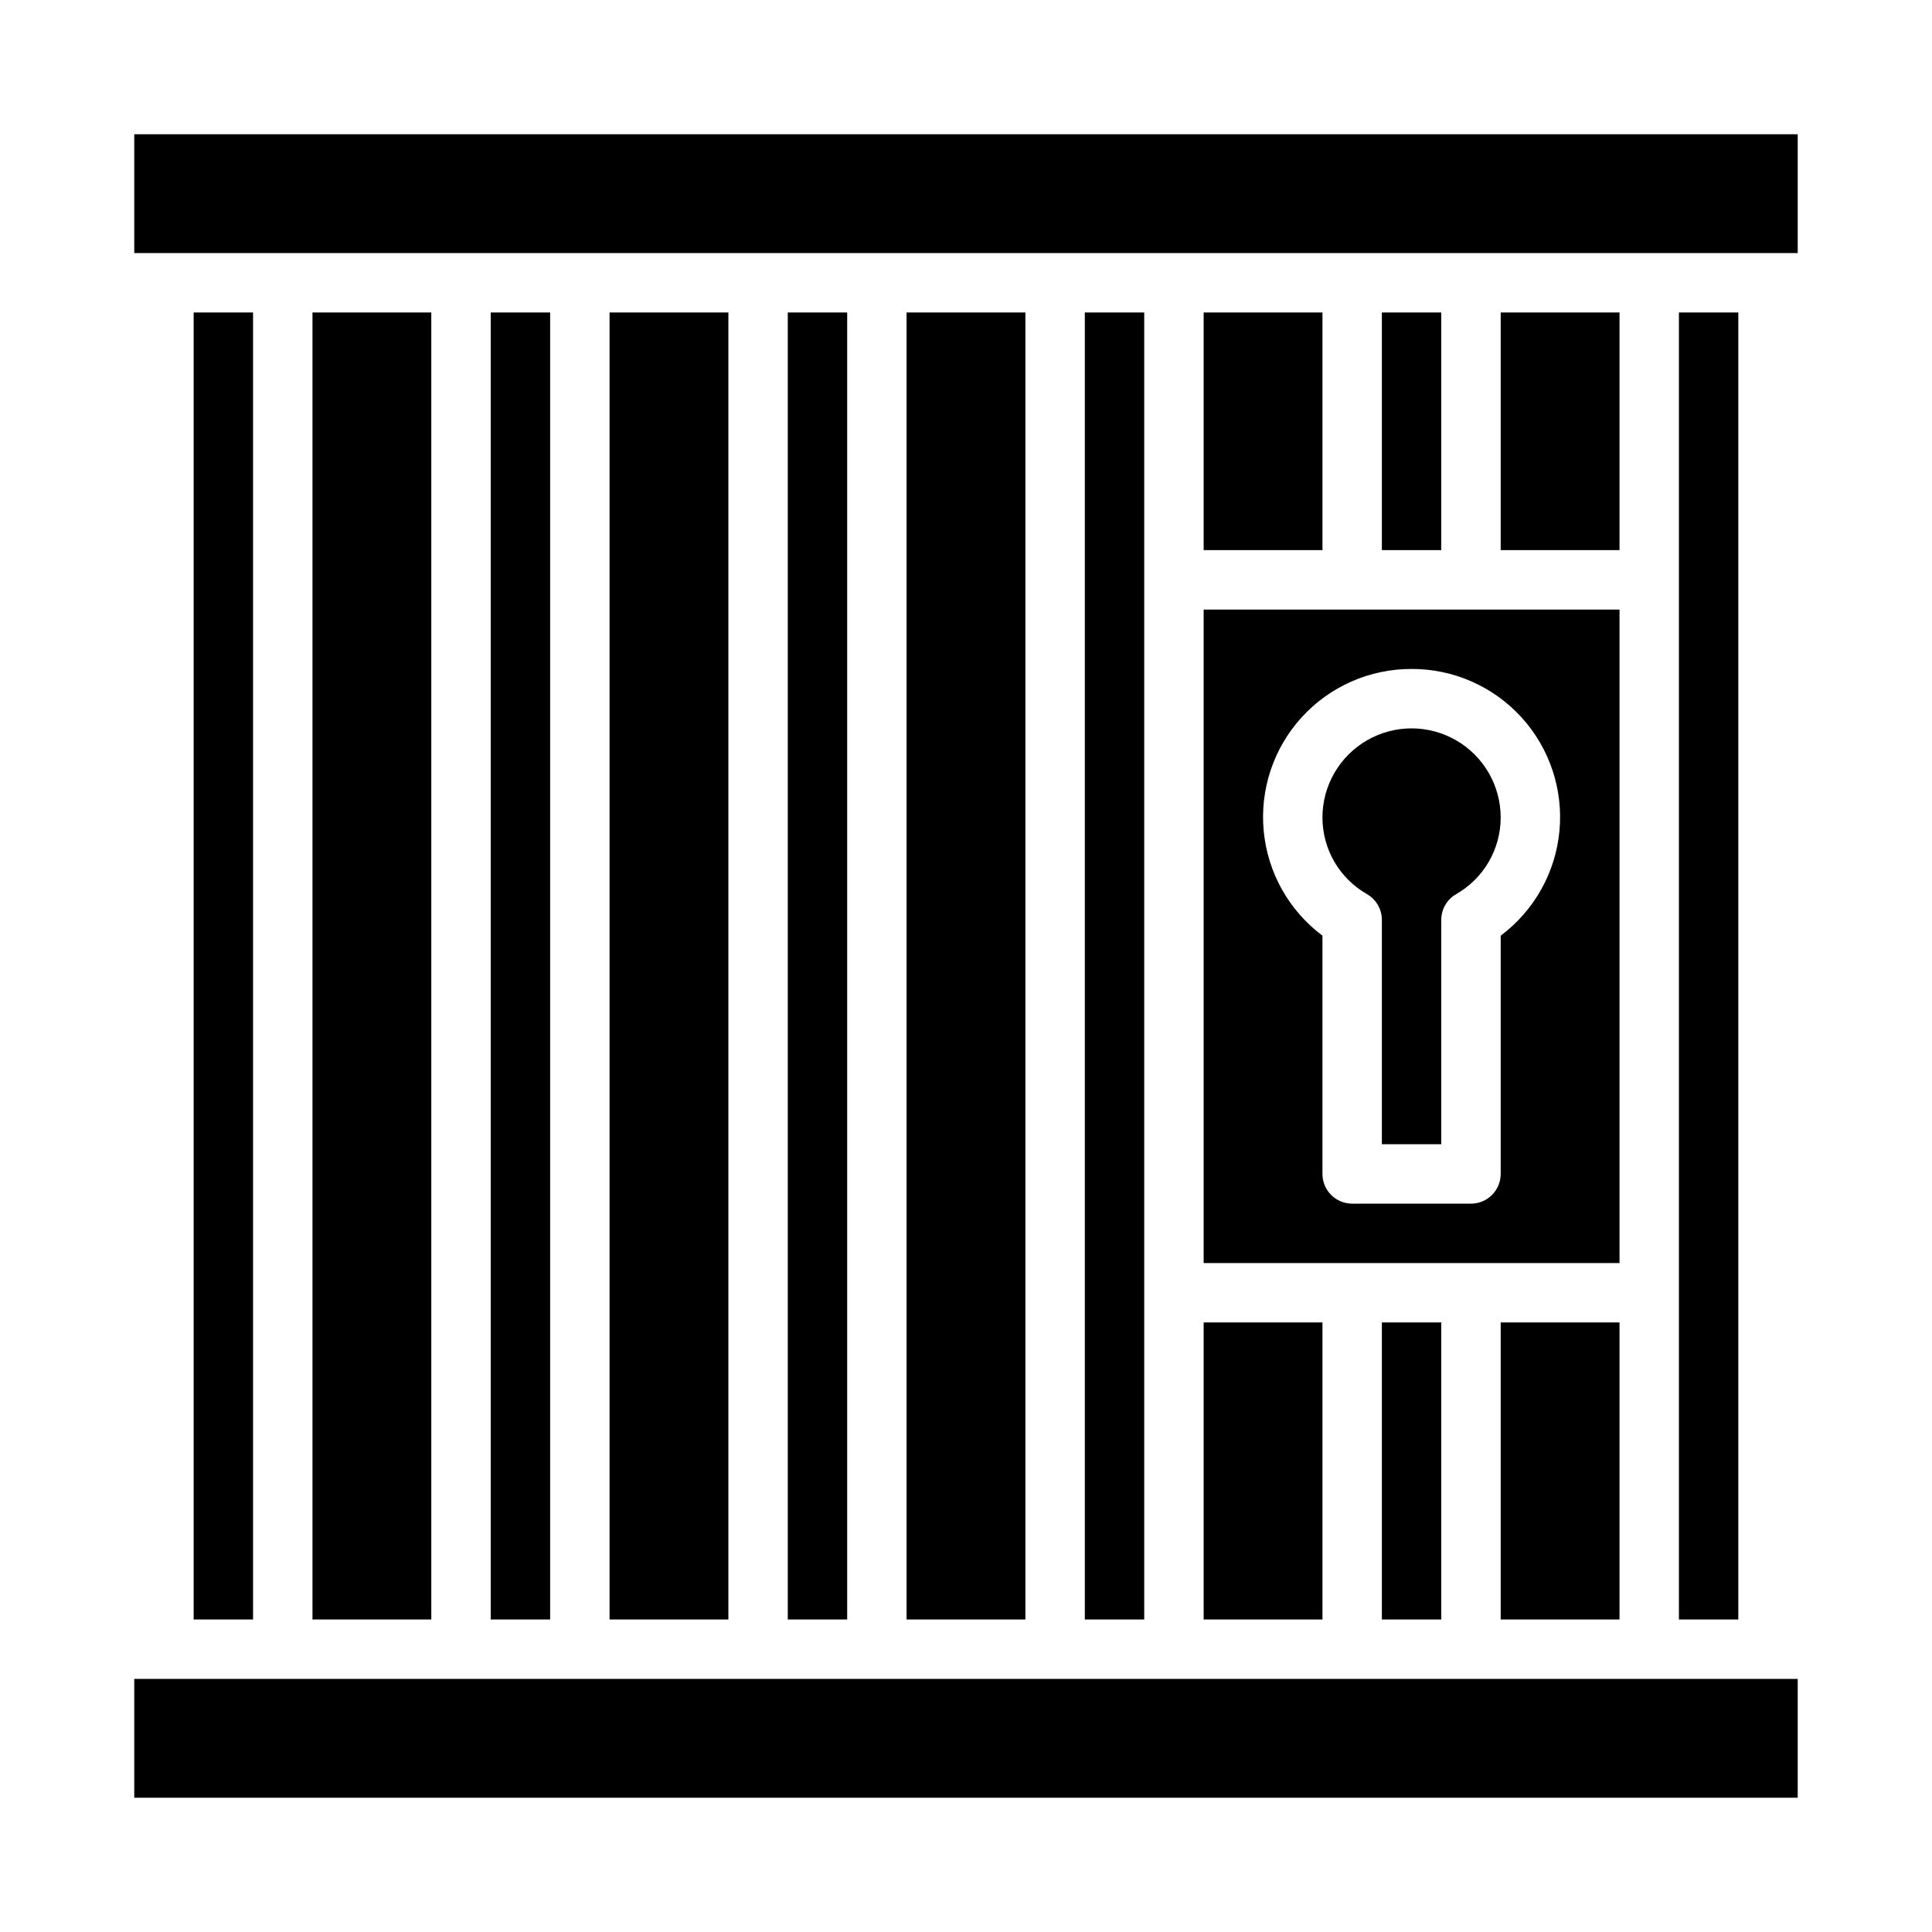
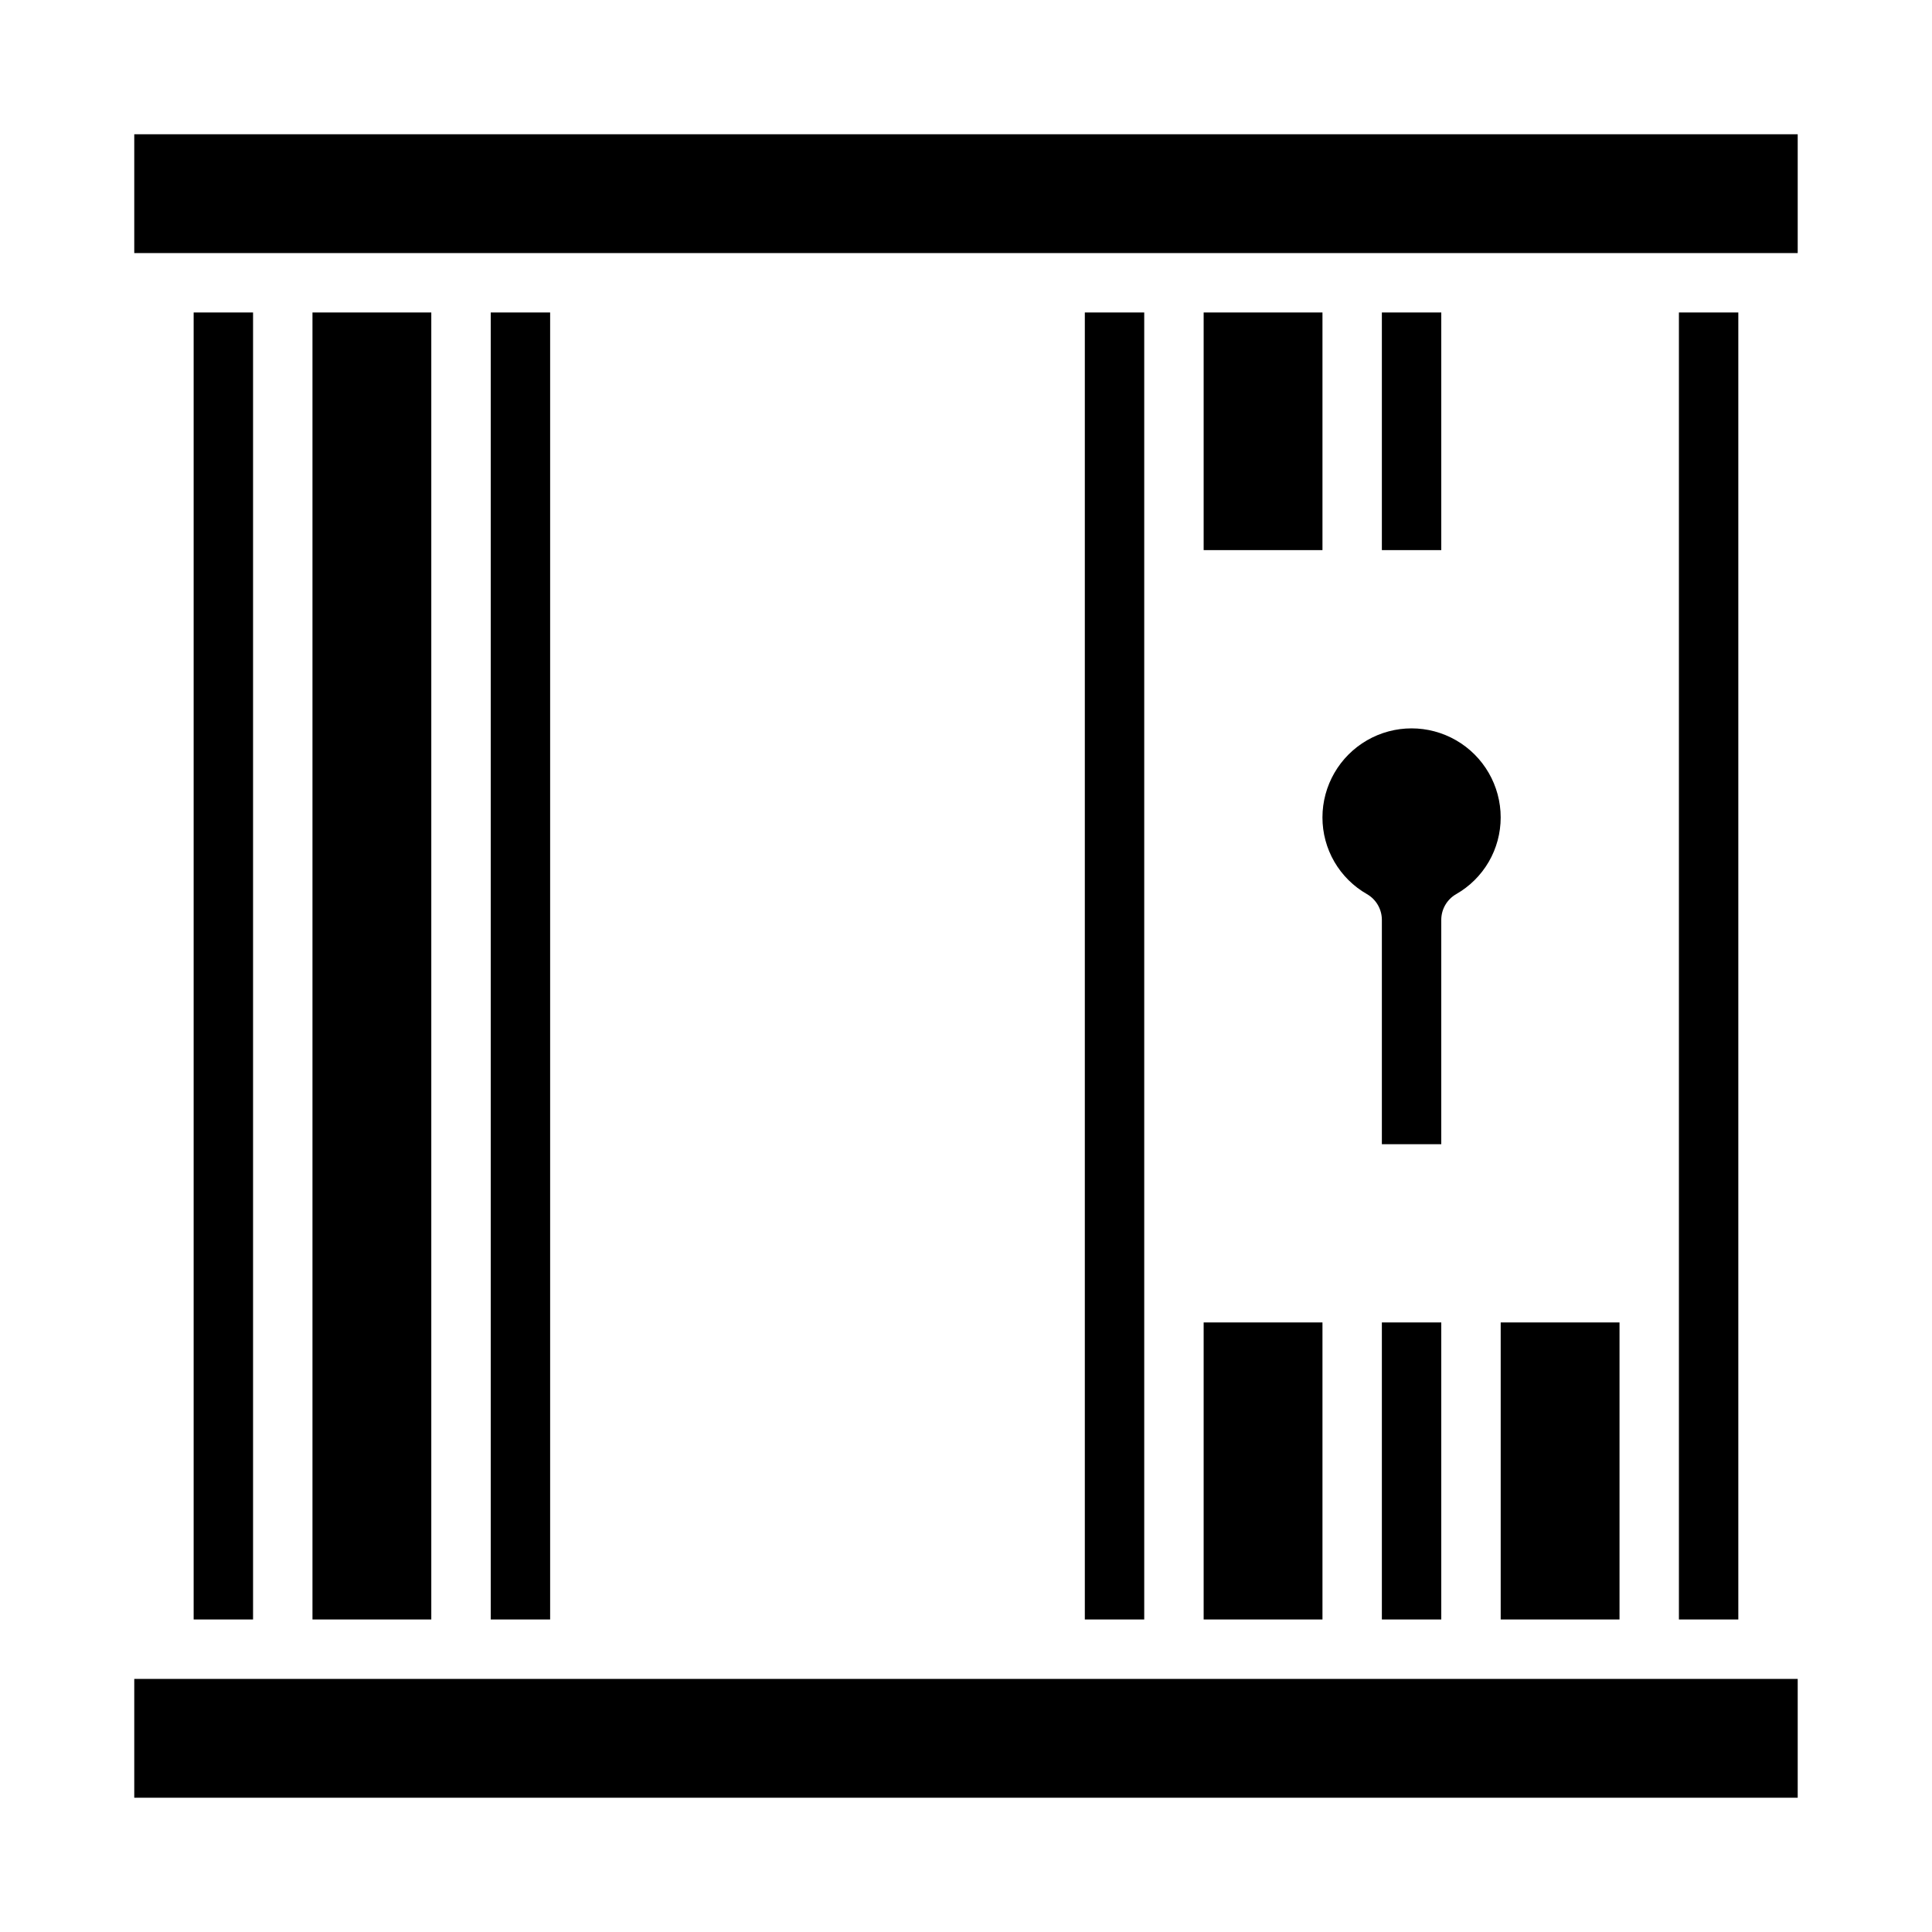
<svg xmlns="http://www.w3.org/2000/svg" fill="#000000" width="800px" height="800px" version="1.1" viewBox="144 144 512 512">
  <g>
    <path d="m506.27 380.96c2.434 1.402 3.93 3.992 3.938 6.801v59.473h15.742v-59.473c0.008-2.809 1.508-5.398 3.938-6.801 3.586-2.043 6.57-5 8.645-8.566 2.074-3.57 3.164-7.625 3.164-11.754 0-8.434-4.5-16.23-11.809-20.449-7.309-4.219-16.309-4.219-23.617 0-7.305 4.219-11.809 12.016-11.809 20.449 0 4.129 1.09 8.184 3.164 11.754 2.074 3.566 5.059 6.523 8.645 8.566z" />
    <path d="m431.49 226.81h15.742v346.37h-15.742z" />
-     <path d="m384.25 226.81h31.488v346.37h-31.488z" />
-     <path d="m352.77 226.81h15.742v346.37h-15.742z" />
-     <path d="m195.32 226.81h15.742v346.37h-15.742z" />
+     <path d="m195.32 226.81h15.742v346.37h-15.742" />
    <path d="m274.05 226.81h15.742v346.37h-15.742z" />
    <path d="m179.58 588.93h440.83v31.488h-440.83z" />
    <path d="m226.81 226.81h31.488v346.37h-31.488z" />
-     <path d="m305.54 226.81h31.488v346.37h-31.488z" />
    <path d="m462.98 494.46h31.488v78.719h-31.488z" />
    <path d="m510.21 494.46h15.742v78.719h-15.742z" />
    <path d="m588.93 226.81h15.742v346.37h-15.742z" />
    <path d="m179.58 179.58h440.83v31.488h-440.83z" />
    <path d="m541.7 494.46h31.488v78.719h-31.488z" />
    <path d="m462.98 226.81h31.488v62.977h-31.488z" />
-     <path d="m462.98 478.72h110.21v-173.18h-110.21zm55.105-157.44h-0.004c11.074-0.031 21.645 4.617 29.109 12.801 7.461 8.18 11.121 19.133 10.078 30.156-1.047 11.027-6.703 21.094-15.57 27.727v63.141c0 2.09-0.828 4.09-2.305 5.566-1.477 1.477-3.481 2.309-5.566 2.309h-31.488c-4.348 0-7.875-3.527-7.875-7.875v-63.141c-8.867-6.633-14.52-16.699-15.566-27.727-1.047-11.023 2.613-21.977 10.074-30.156 7.465-8.184 18.035-12.832 29.109-12.801z" />
-     <path d="m541.7 226.81h31.488v62.977h-31.488z" />
    <path d="m510.21 226.81h15.742v62.977h-15.742z" />
  </g>
</svg>